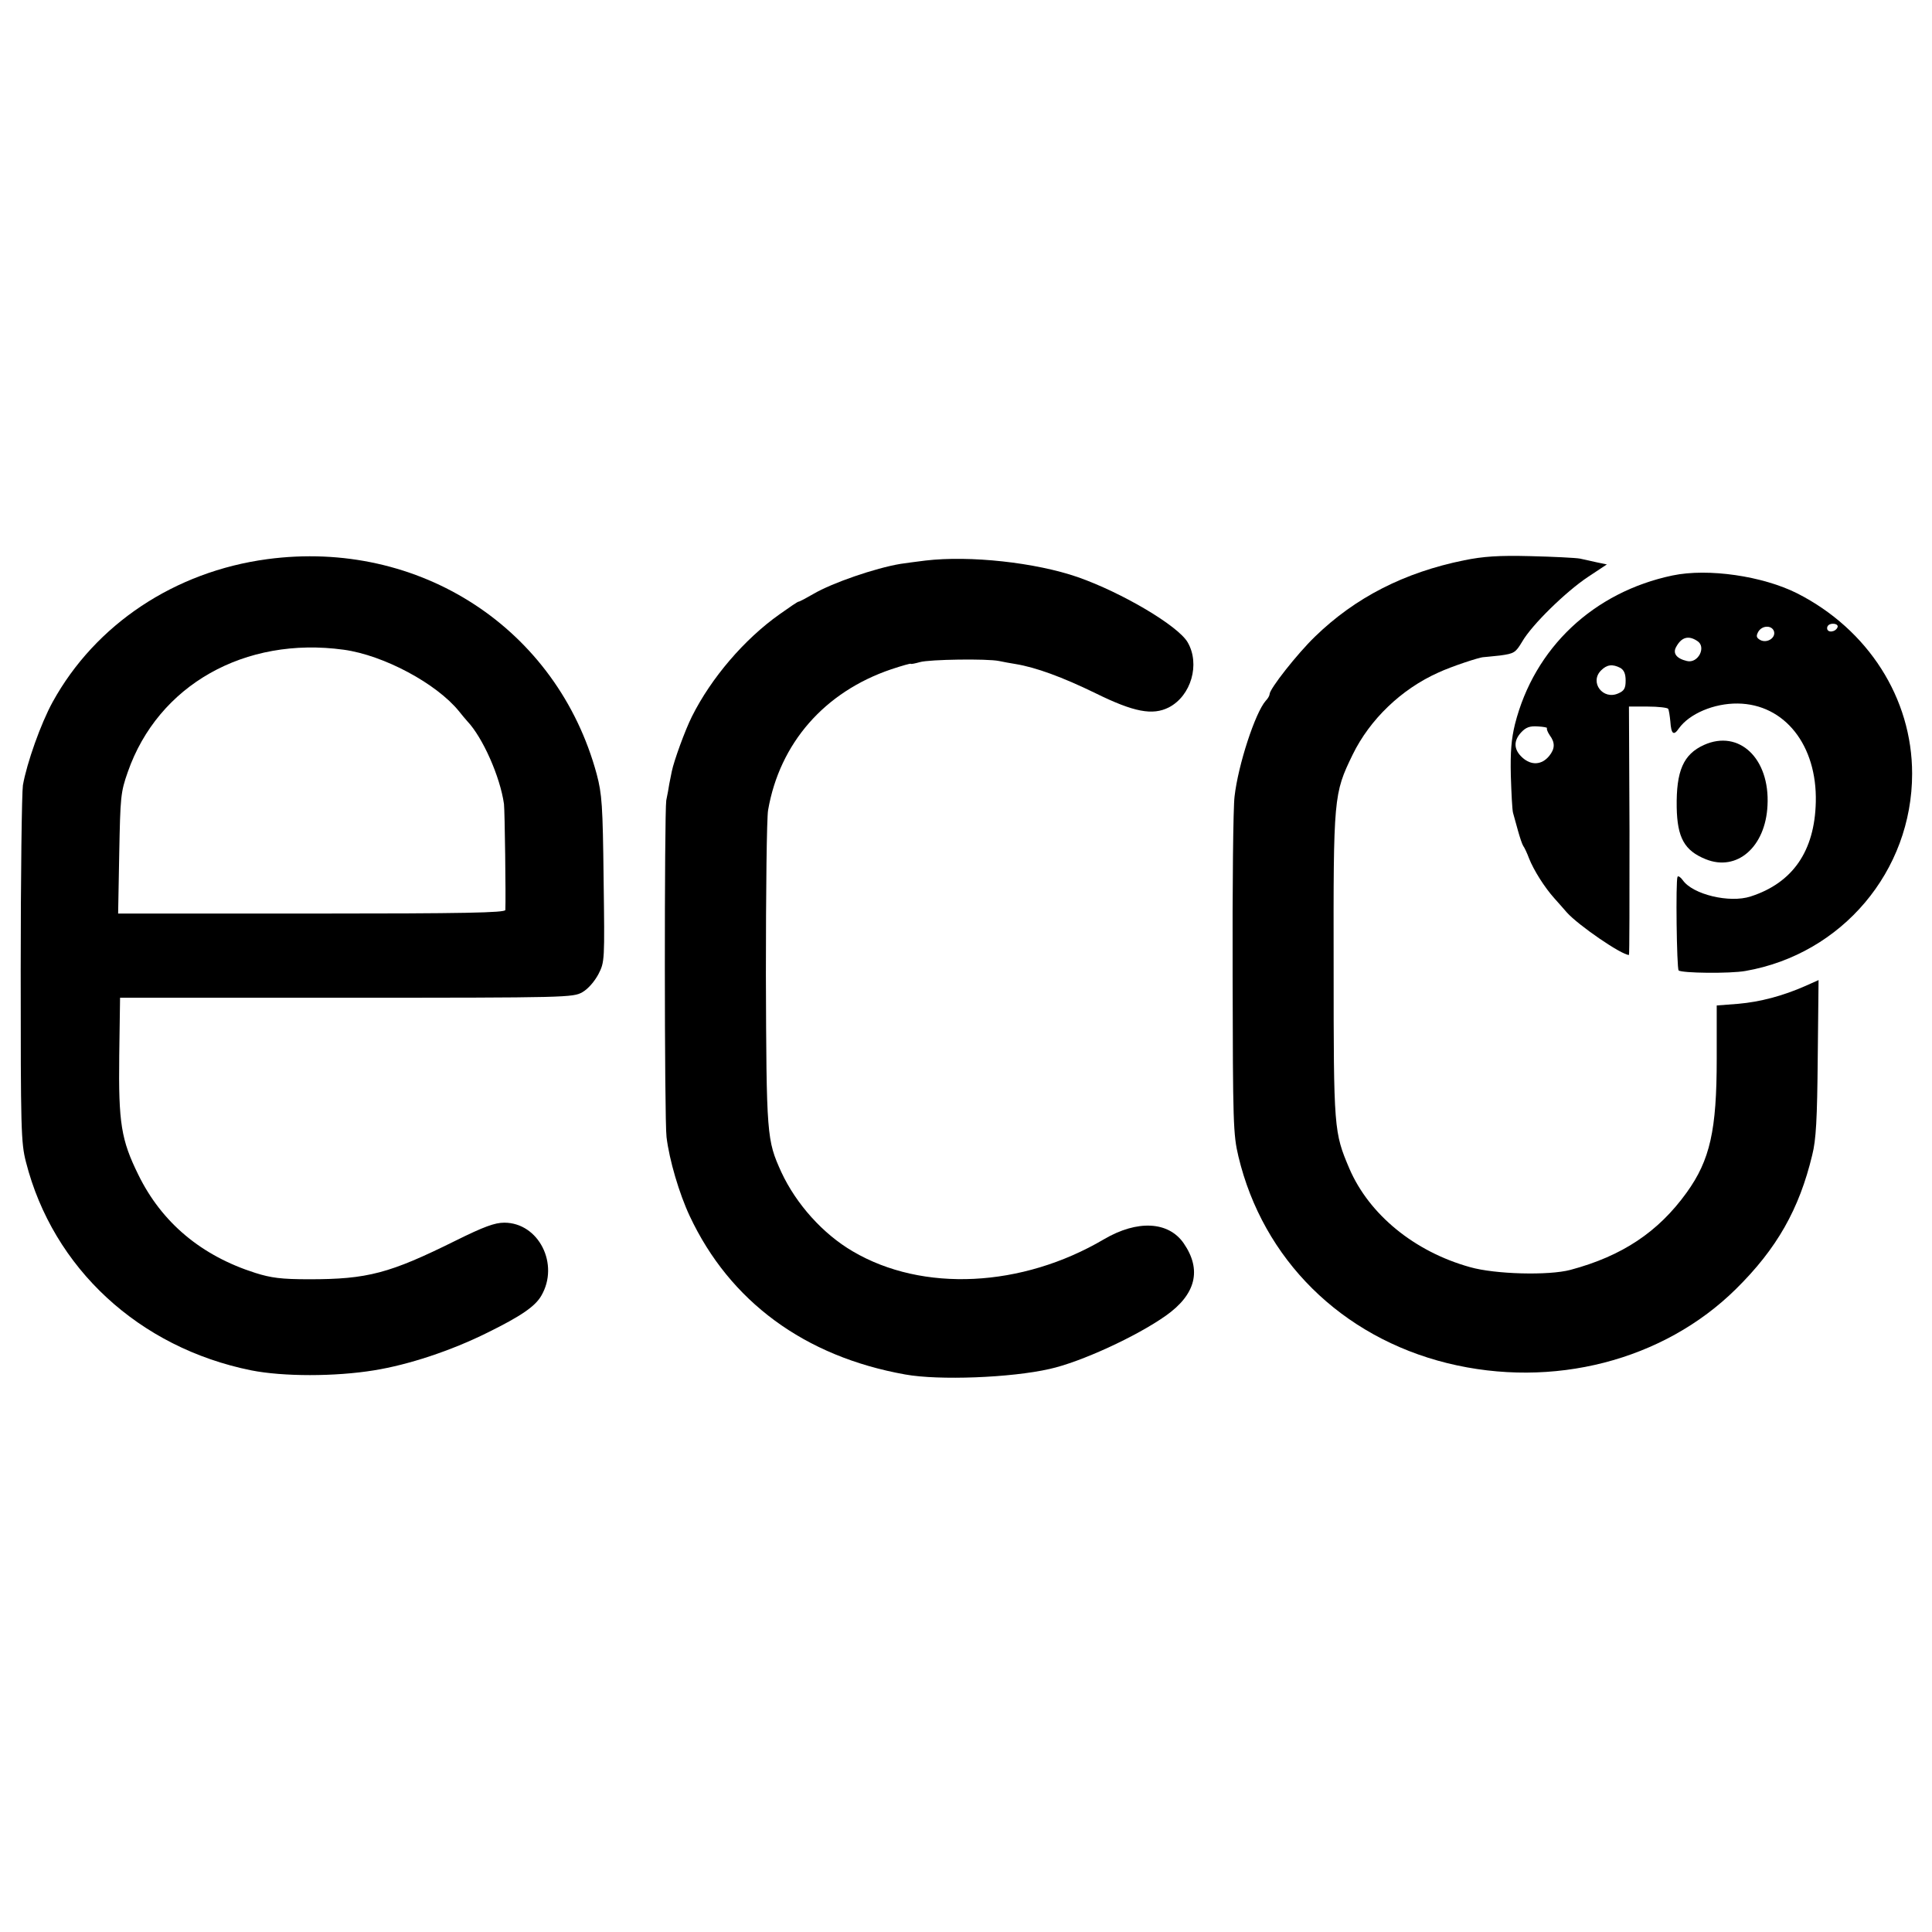
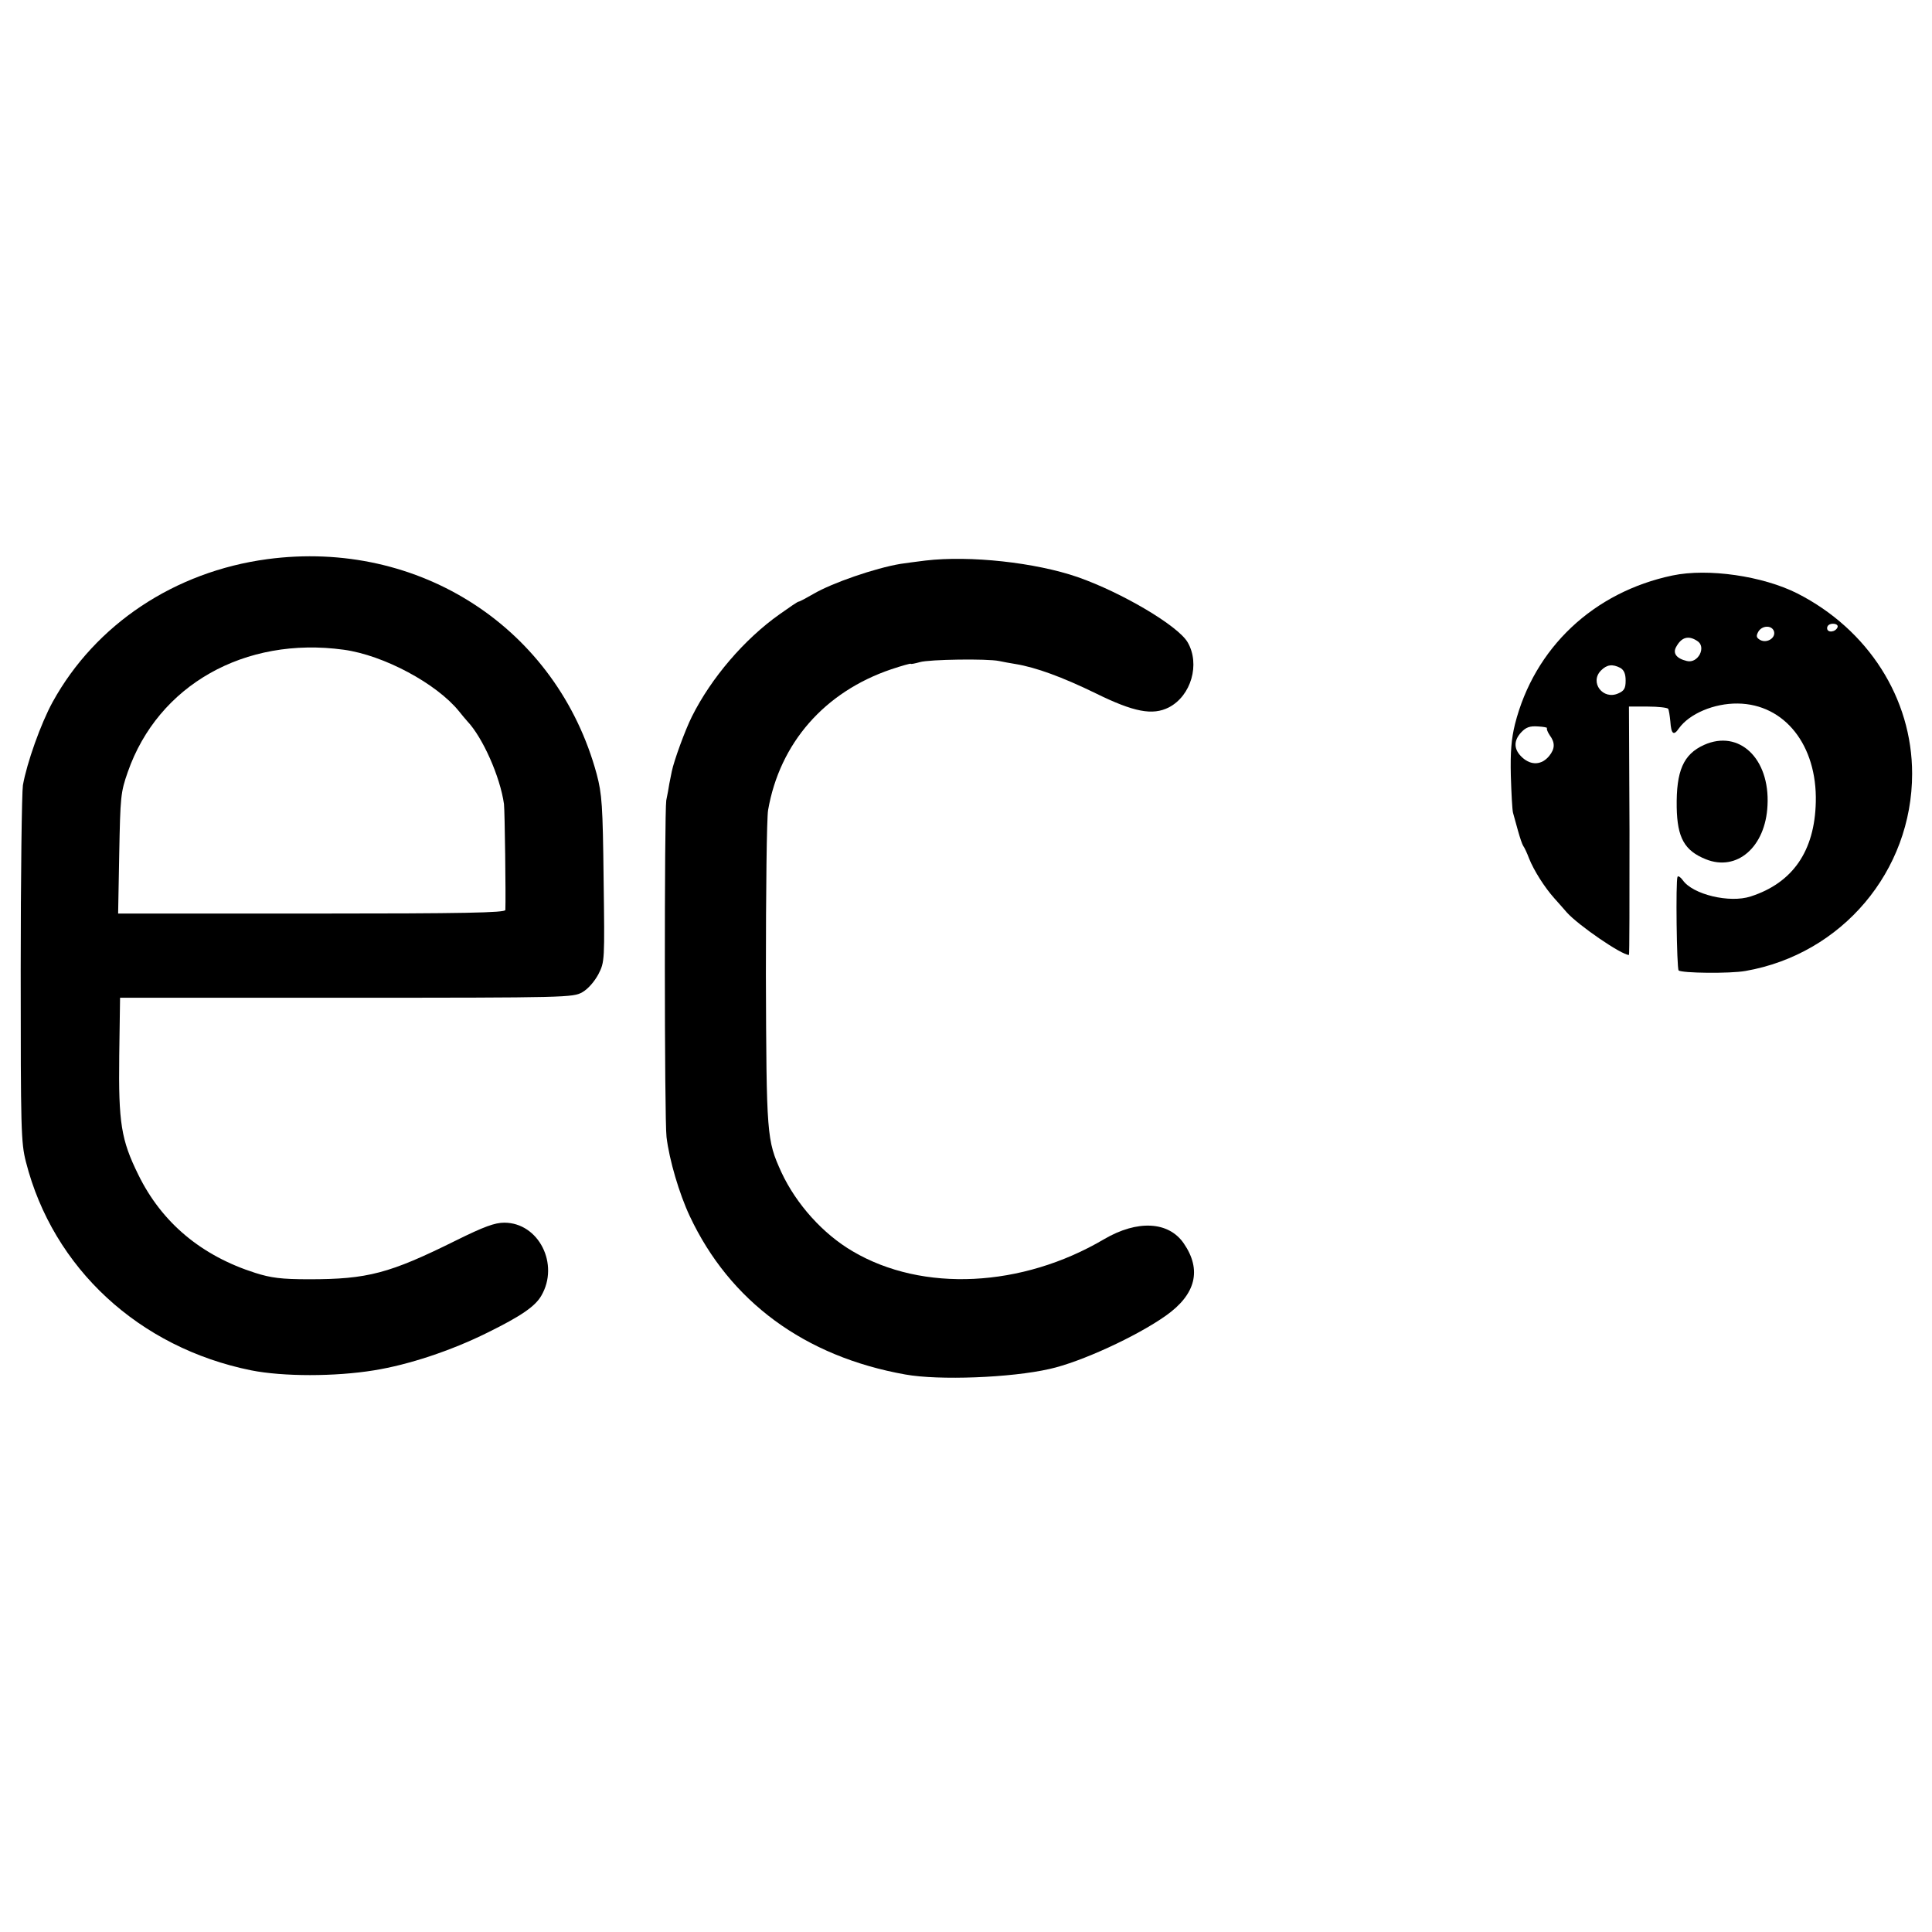
<svg xmlns="http://www.w3.org/2000/svg" version="1.0" width="700pt" height="700pt" viewBox="0 0 700 700" preserveAspectRatio="xMidYMid meet">
  <g transform="translate(0,700) scale(0.1,-0.1)" fill="#000000" stroke="none">
    <path d="M968 4974 c-335 -45 -622 -236 -777 -517 -43 -78 -94 -222 -108 -302 -4 -27 -8 -329 -8 -670 0 -577 1 -625 19 -695 98 -385 410 -673 816 -755 116 -23 304 -23 445 0 125 20 279 71 410 136 124 61 174 96 196 134 67 114 -9 265 -134 265 -34 0 -73 -14 -176 -65 -240 -119 -319 -140 -531 -140 -101 0 -138 5 -195 23 -195 62 -339 182 -424 356 -62 126 -72 187 -69 431 l3 210 820 0 c803 0 821 1 855 20 21 12 44 39 58 65 23 45 23 48 19 345 -3 268 -6 308 -25 380 -143 528 -642 853 -1194 779z m277 -328 c146 -20 337 -123 418 -223 10 -13 24 -29 30 -36 56 -59 119 -201 133 -300 3 -26 7 -336 5 -384 -1 -10 -148 -13 -702 -13 l-701 0 4 218 c4 205 5 221 31 295 110 315 424 492 782 443z" />
-     <path d="M5305 4970 c-217 -44 -395 -135 -541 -277 -64 -62 -164 -189 -164 -208 0 -5 -6 -16 -14 -24 -38 -43 -100 -232 -113 -347 -5 -38 -8 -328 -7 -644 1 -540 2 -580 21 -660 89 -373 373 -654 757 -749 382 -94 783 9 1046 269 148 146 229 289 276 485 14 55 18 129 20 352 l3 282 -47 -21 c-84 -37 -165 -58 -244 -65 l-78 -6 0 -194 c0 -258 -24 -366 -109 -484 -103 -143 -234 -230 -421 -280 -79 -21 -273 -16 -364 10 -201 56 -365 190 -437 357 -56 132 -57 141 -57 733 -1 615 0 625 69 767 62 127 176 237 310 297 47 22 150 56 164 56 3 0 30 3 60 6 51 7 56 10 80 50 35 61 159 182 239 235 l68 45 -34 7 c-18 4 -46 10 -63 14 -16 3 -97 7 -180 9 -115 3 -171 -1 -240 -15z" />
    <path d="M3353 4969 c-35 -4 -75 -10 -90 -12 -91 -15 -248 -69 -316 -109 -26 -15 -50 -28 -54 -28 -3 0 -34 -21 -69 -46 -127 -90 -247 -230 -317 -370 -25 -50 -65 -160 -73 -199 -2 -11 -6 -31 -9 -45 -2 -14 -7 -41 -11 -60 -7 -45 -7 -1160 1 -1220 10 -83 46 -205 84 -286 145 -309 416 -509 781 -574 121 -22 383 -12 523 20 113 25 315 118 421 193 109 77 131 166 65 262 -55 80 -168 86 -289 15 -297 -175 -657 -193 -910 -44 -108 63 -205 171 -259 287 -53 117 -54 130 -56 717 0 300 3 568 8 595 42 242 204 428 446 510 39 13 71 22 71 20 0 -2 15 1 33 6 34 10 245 13 287 4 14 -3 41 -8 60 -11 73 -12 169 -47 290 -106 138 -68 206 -81 265 -51 81 42 114 157 68 236 -35 60 -238 180 -398 236 -153 53 -391 79 -552 60z" />
    <path d="M6060 4915 c-286 -60 -501 -262 -571 -539 -13 -53 -17 -100 -15 -186 2 -63 5 -124 8 -135 3 -11 11 -40 18 -65 7 -25 15 -49 19 -55 4 -5 14 -26 21 -45 17 -43 56 -105 92 -145 14 -16 35 -39 45 -51 41 -46 198 -154 225 -154 2 0 2 203 2 450 l-2 450 68 0 c38 0 71 -4 74 -8 3 -5 6 -26 8 -46 3 -46 12 -53 31 -25 38 53 127 91 213 90 170 -2 288 -151 283 -357 -4 -178 -84 -293 -236 -342 -76 -25 -210 7 -246 59 -8 11 -17 17 -19 12 -7 -13 -3 -331 4 -339 11 -10 186 -12 242 -2 350 61 604 362 604 715 0 273 -159 522 -416 653 -125 63 -323 92 -452 65z m598 -187 c-7 -19 -38 -22 -38 -4 0 10 9 16 21 16 12 0 19 -5 17 -12z m-231 -14 c9 -24 -24 -46 -49 -33 -14 8 -16 14 -8 29 13 24 48 26 57 4z m-278 -36 c35 -21 4 -83 -37 -73 -38 9 -52 28 -39 51 19 35 44 43 76 22z m-278 -98 c13 -8 19 -21 19 -46 0 -27 -5 -37 -26 -46 -56 -26 -106 40 -63 83 21 21 41 24 70 9z m-266 -218 c-2 -3 2 -14 10 -26 20 -27 19 -49 -2 -75 -27 -33 -65 -35 -97 -6 -32 29 -33 61 -4 92 17 18 31 23 60 21 20 -1 35 -4 33 -6z" />
-     <path d="M6174 4301 c-75 -34 -101 -94 -99 -226 2 -110 28 -157 105 -188 113 -46 217 44 224 195 9 170 -103 276 -230 219z" />
+     <path d="M6174 4301 c-75 -34 -101 -94 -99 -226 2 -110 28 -157 105 -188 113 -46 217 44 224 195 9 170 -103 276 -230 219" />
  </g>
</svg>